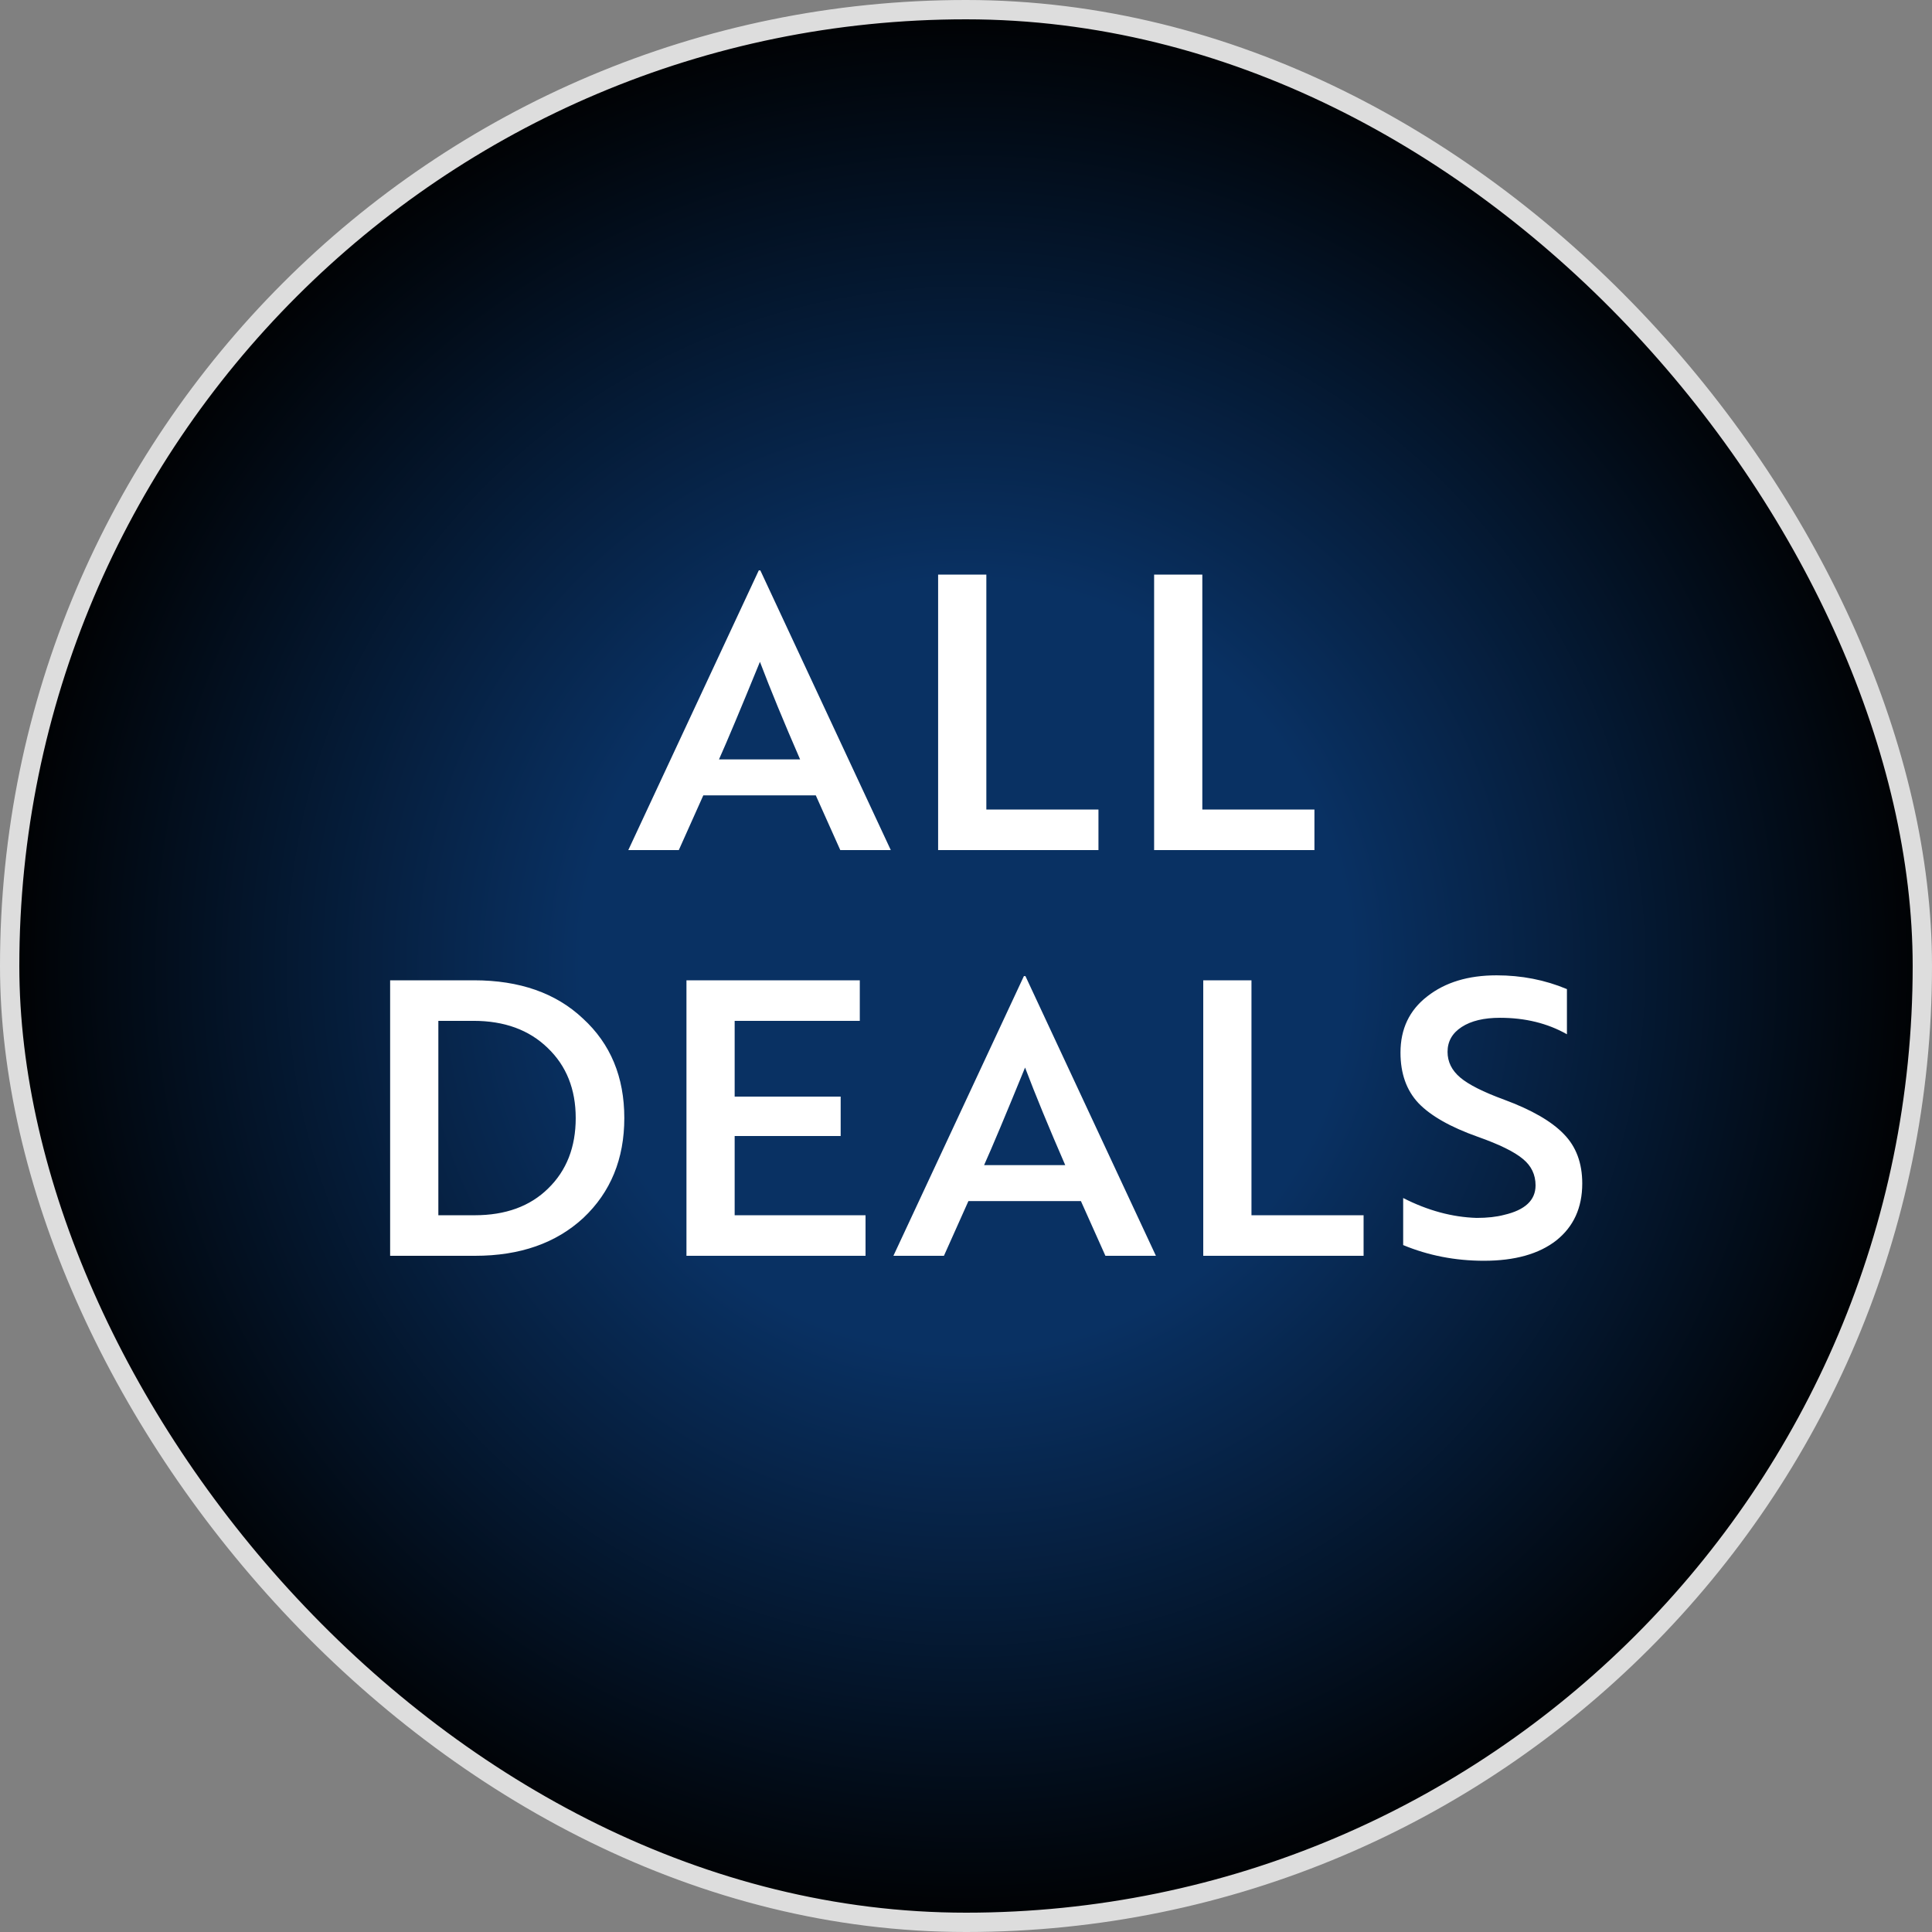
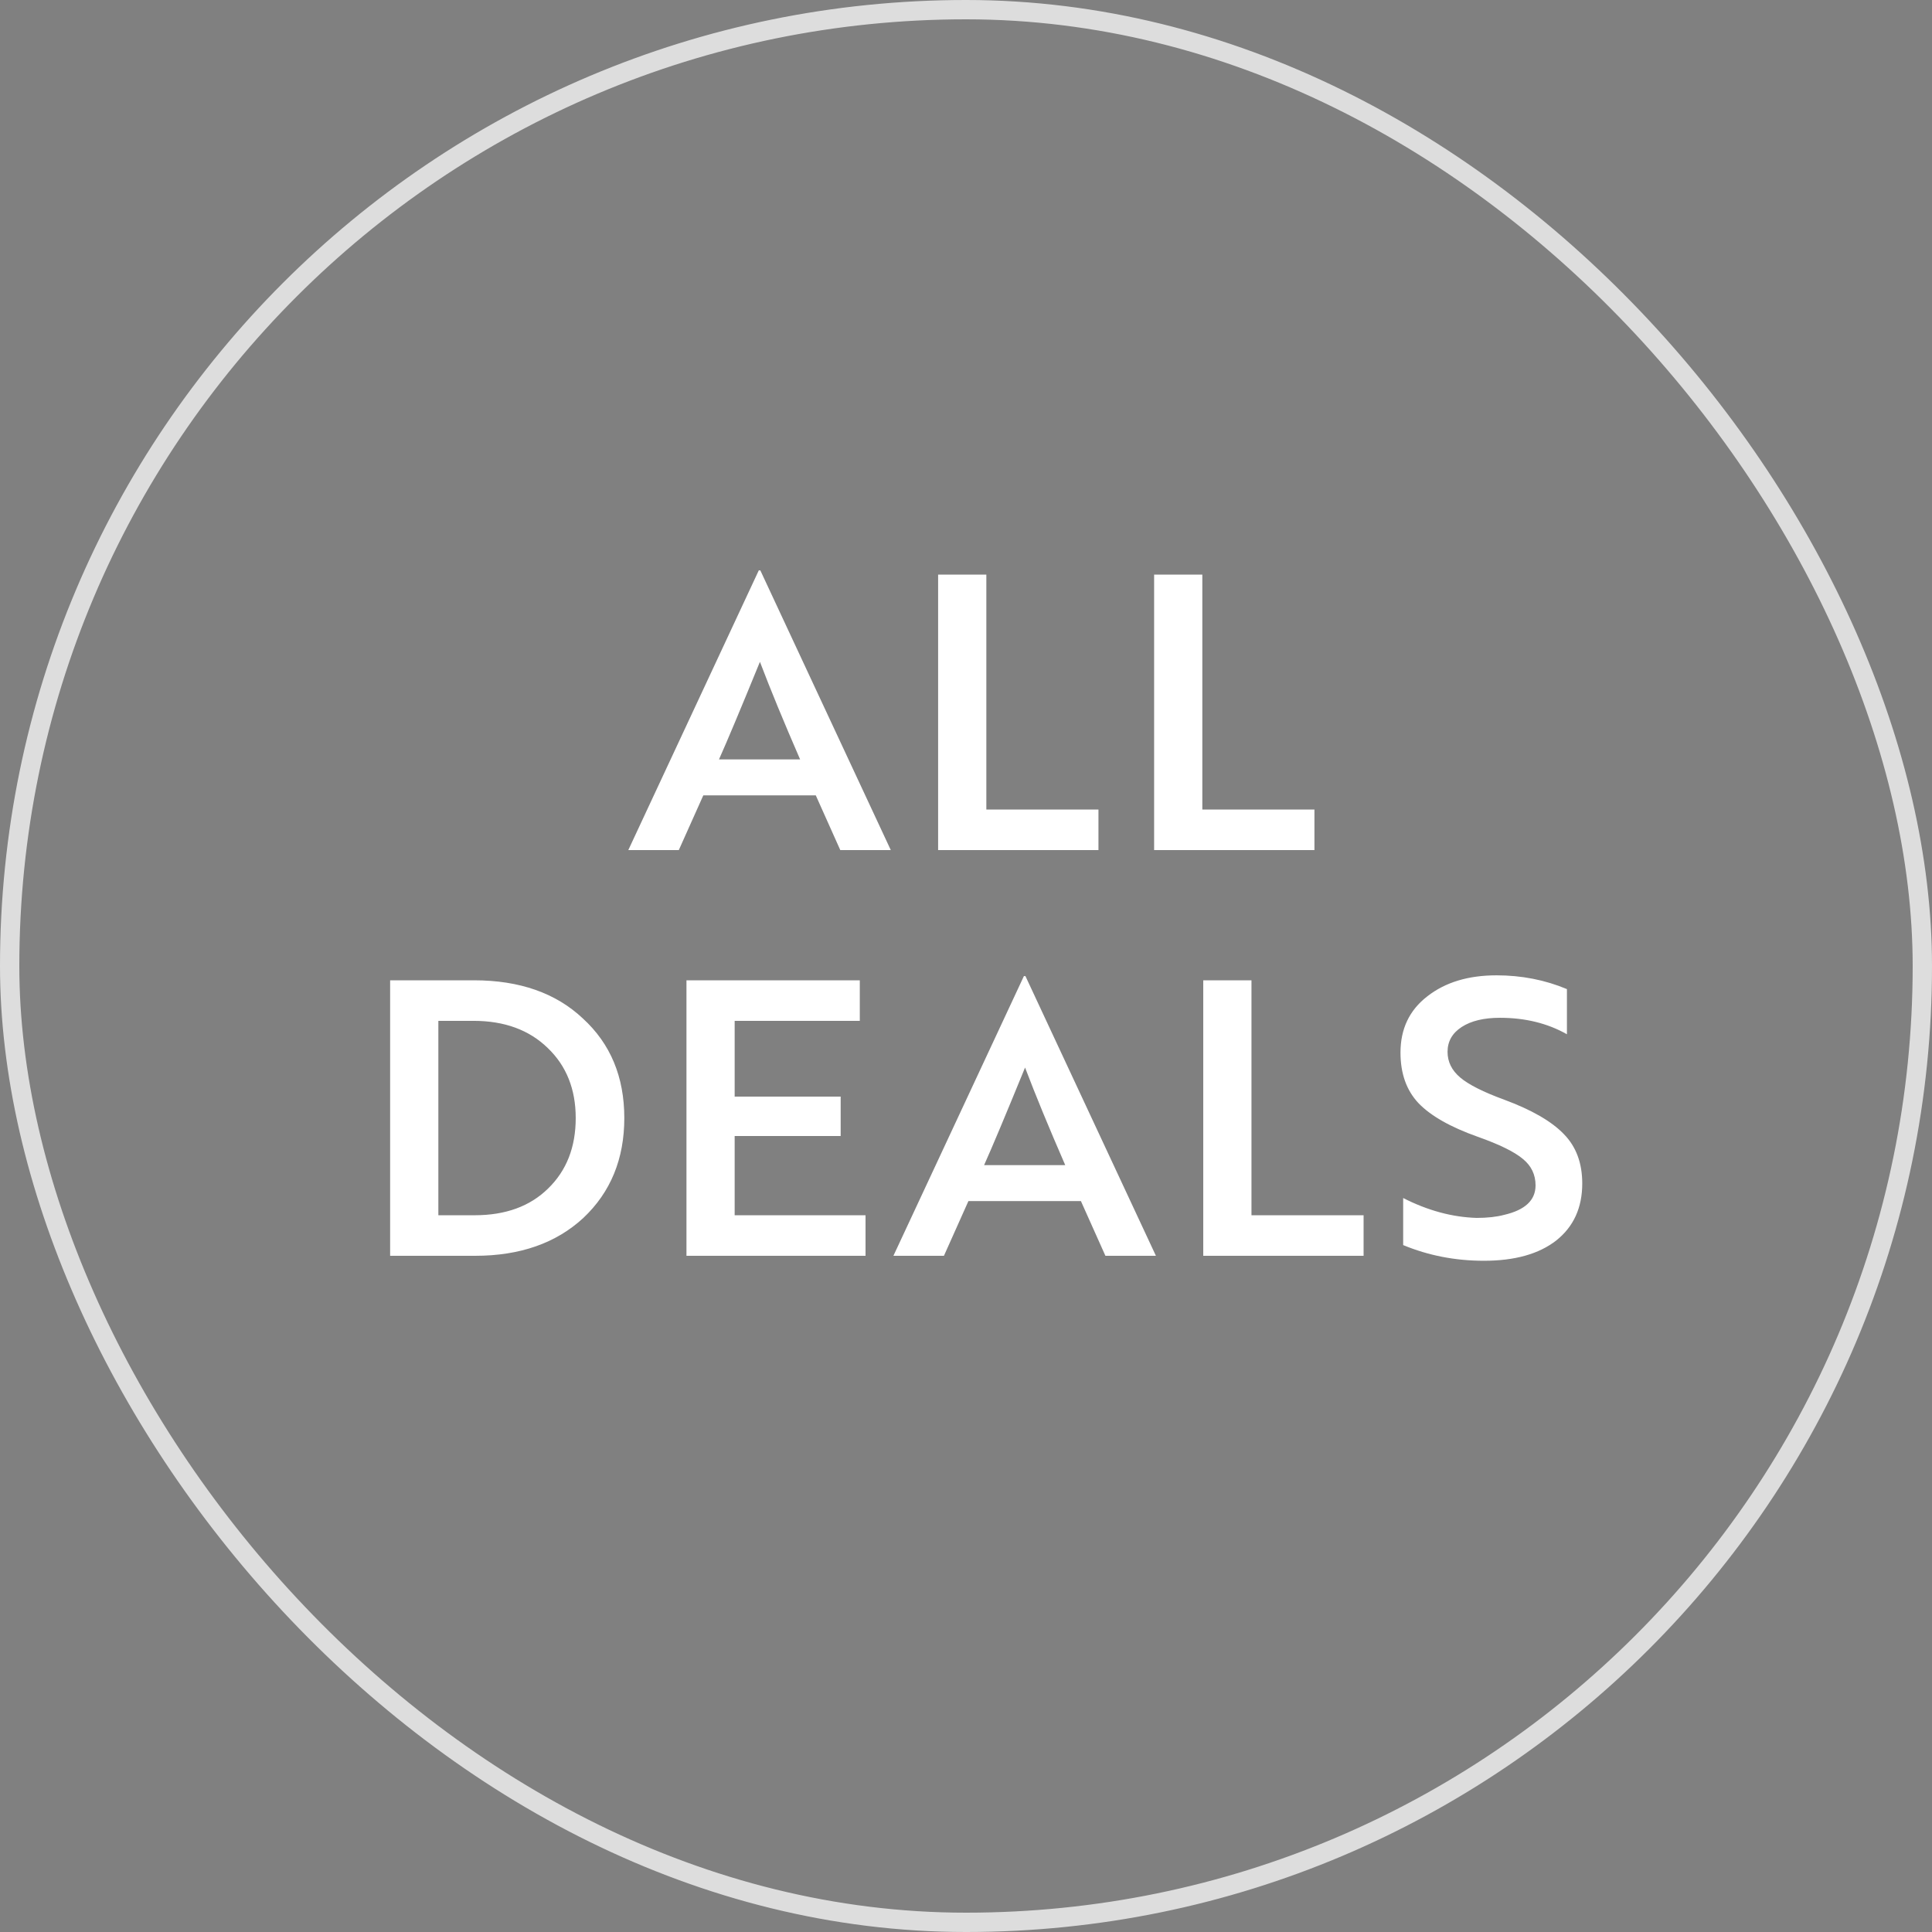
<svg xmlns="http://www.w3.org/2000/svg" width="100" height="100" viewBox="0 0 100 100" fill="none">
  <rect x="0" y="0" width="100" height="100" fill="#808080" stroke="none" />
-   <rect x="0.5" y="0.5" width="99" height="99" rx="49.5" fill="url(#paint0_radial_2423_274)" />
  <rect x="0.5" y="0.5" width="99" height="99" rx="49.5" stroke="#DDDDDD" />
  <path d="M35.135 44H32.521L39.275 29.522H39.354L46.107 44H43.493L42.225 41.168H36.403L35.135 44ZM37.215 39.306H41.413C40.569 37.365 39.875 35.682 39.334 34.256C38.33 36.712 37.624 38.395 37.215 39.306ZM56.856 41.901V44H48.557V29.74H51.053V41.901H56.856ZM68.035 41.901V44H59.737V29.74H62.232V41.901H68.035ZM24.59 65H20.193V50.74H24.531C26.894 50.74 28.776 51.4 30.175 52.721C31.601 54.028 32.314 55.744 32.314 57.87C32.314 59.983 31.608 61.706 30.195 63.039C28.782 64.346 26.914 65 24.59 65ZM24.511 52.839H22.689V62.901H24.57C26.168 62.901 27.436 62.438 28.373 61.514C29.324 60.59 29.799 59.375 29.799 57.87C29.799 56.378 29.317 55.17 28.353 54.246C27.389 53.308 26.109 52.839 24.511 52.839ZM44.8 62.901V65H35.531V50.74H44.503V52.839H38.026V56.761H43.513V58.801H38.026V62.901H44.8ZM48.858 65H46.243L52.997 50.522H53.076L59.83 65H57.216L55.948 62.168H50.125L48.858 65ZM50.937 60.306H55.136C54.291 58.365 53.598 56.682 53.057 55.256C52.053 57.712 51.347 59.395 50.937 60.306ZM70.579 62.901V65H62.28V50.74H64.776V62.901H70.579ZM76.807 65.257C75.328 65.257 73.935 64.987 72.628 64.445V62.009C73.895 62.656 75.163 63 76.43 63.039C76.985 63.039 77.46 62.986 77.856 62.881C78.939 62.63 79.48 62.122 79.48 61.356C79.48 60.801 79.263 60.346 78.827 59.989C78.391 59.62 77.612 59.237 76.49 58.84C75.077 58.339 74.054 57.758 73.42 57.098C72.799 56.437 72.489 55.566 72.489 54.483C72.489 53.255 72.951 52.285 73.875 51.572C74.8 50.846 75.995 50.483 77.46 50.483C78.754 50.483 79.969 50.72 81.104 51.196V53.533C80.101 52.965 78.946 52.681 77.638 52.681C76.807 52.681 76.146 52.839 75.658 53.156C75.169 53.473 74.925 53.902 74.925 54.444C74.925 54.959 75.143 55.401 75.579 55.771C76.014 56.14 76.774 56.523 77.856 56.919C79.282 57.447 80.312 58.042 80.946 58.702C81.58 59.349 81.897 60.2 81.897 61.257C81.897 62.511 81.448 63.495 80.55 64.208C79.652 64.908 78.404 65.257 76.807 65.257Z" fill="white" />
  <defs>
    <radialGradient id="paint0_radial_2423_274" cx="0" cy="0" r="1" gradientUnits="userSpaceOnUse" gradientTransform="translate(50 50) rotate(90) scale(50)">
      <stop offset="0.395" stop-color="#093163" />
      <stop offset="1" />
    </radialGradient>
  </defs>
</svg>